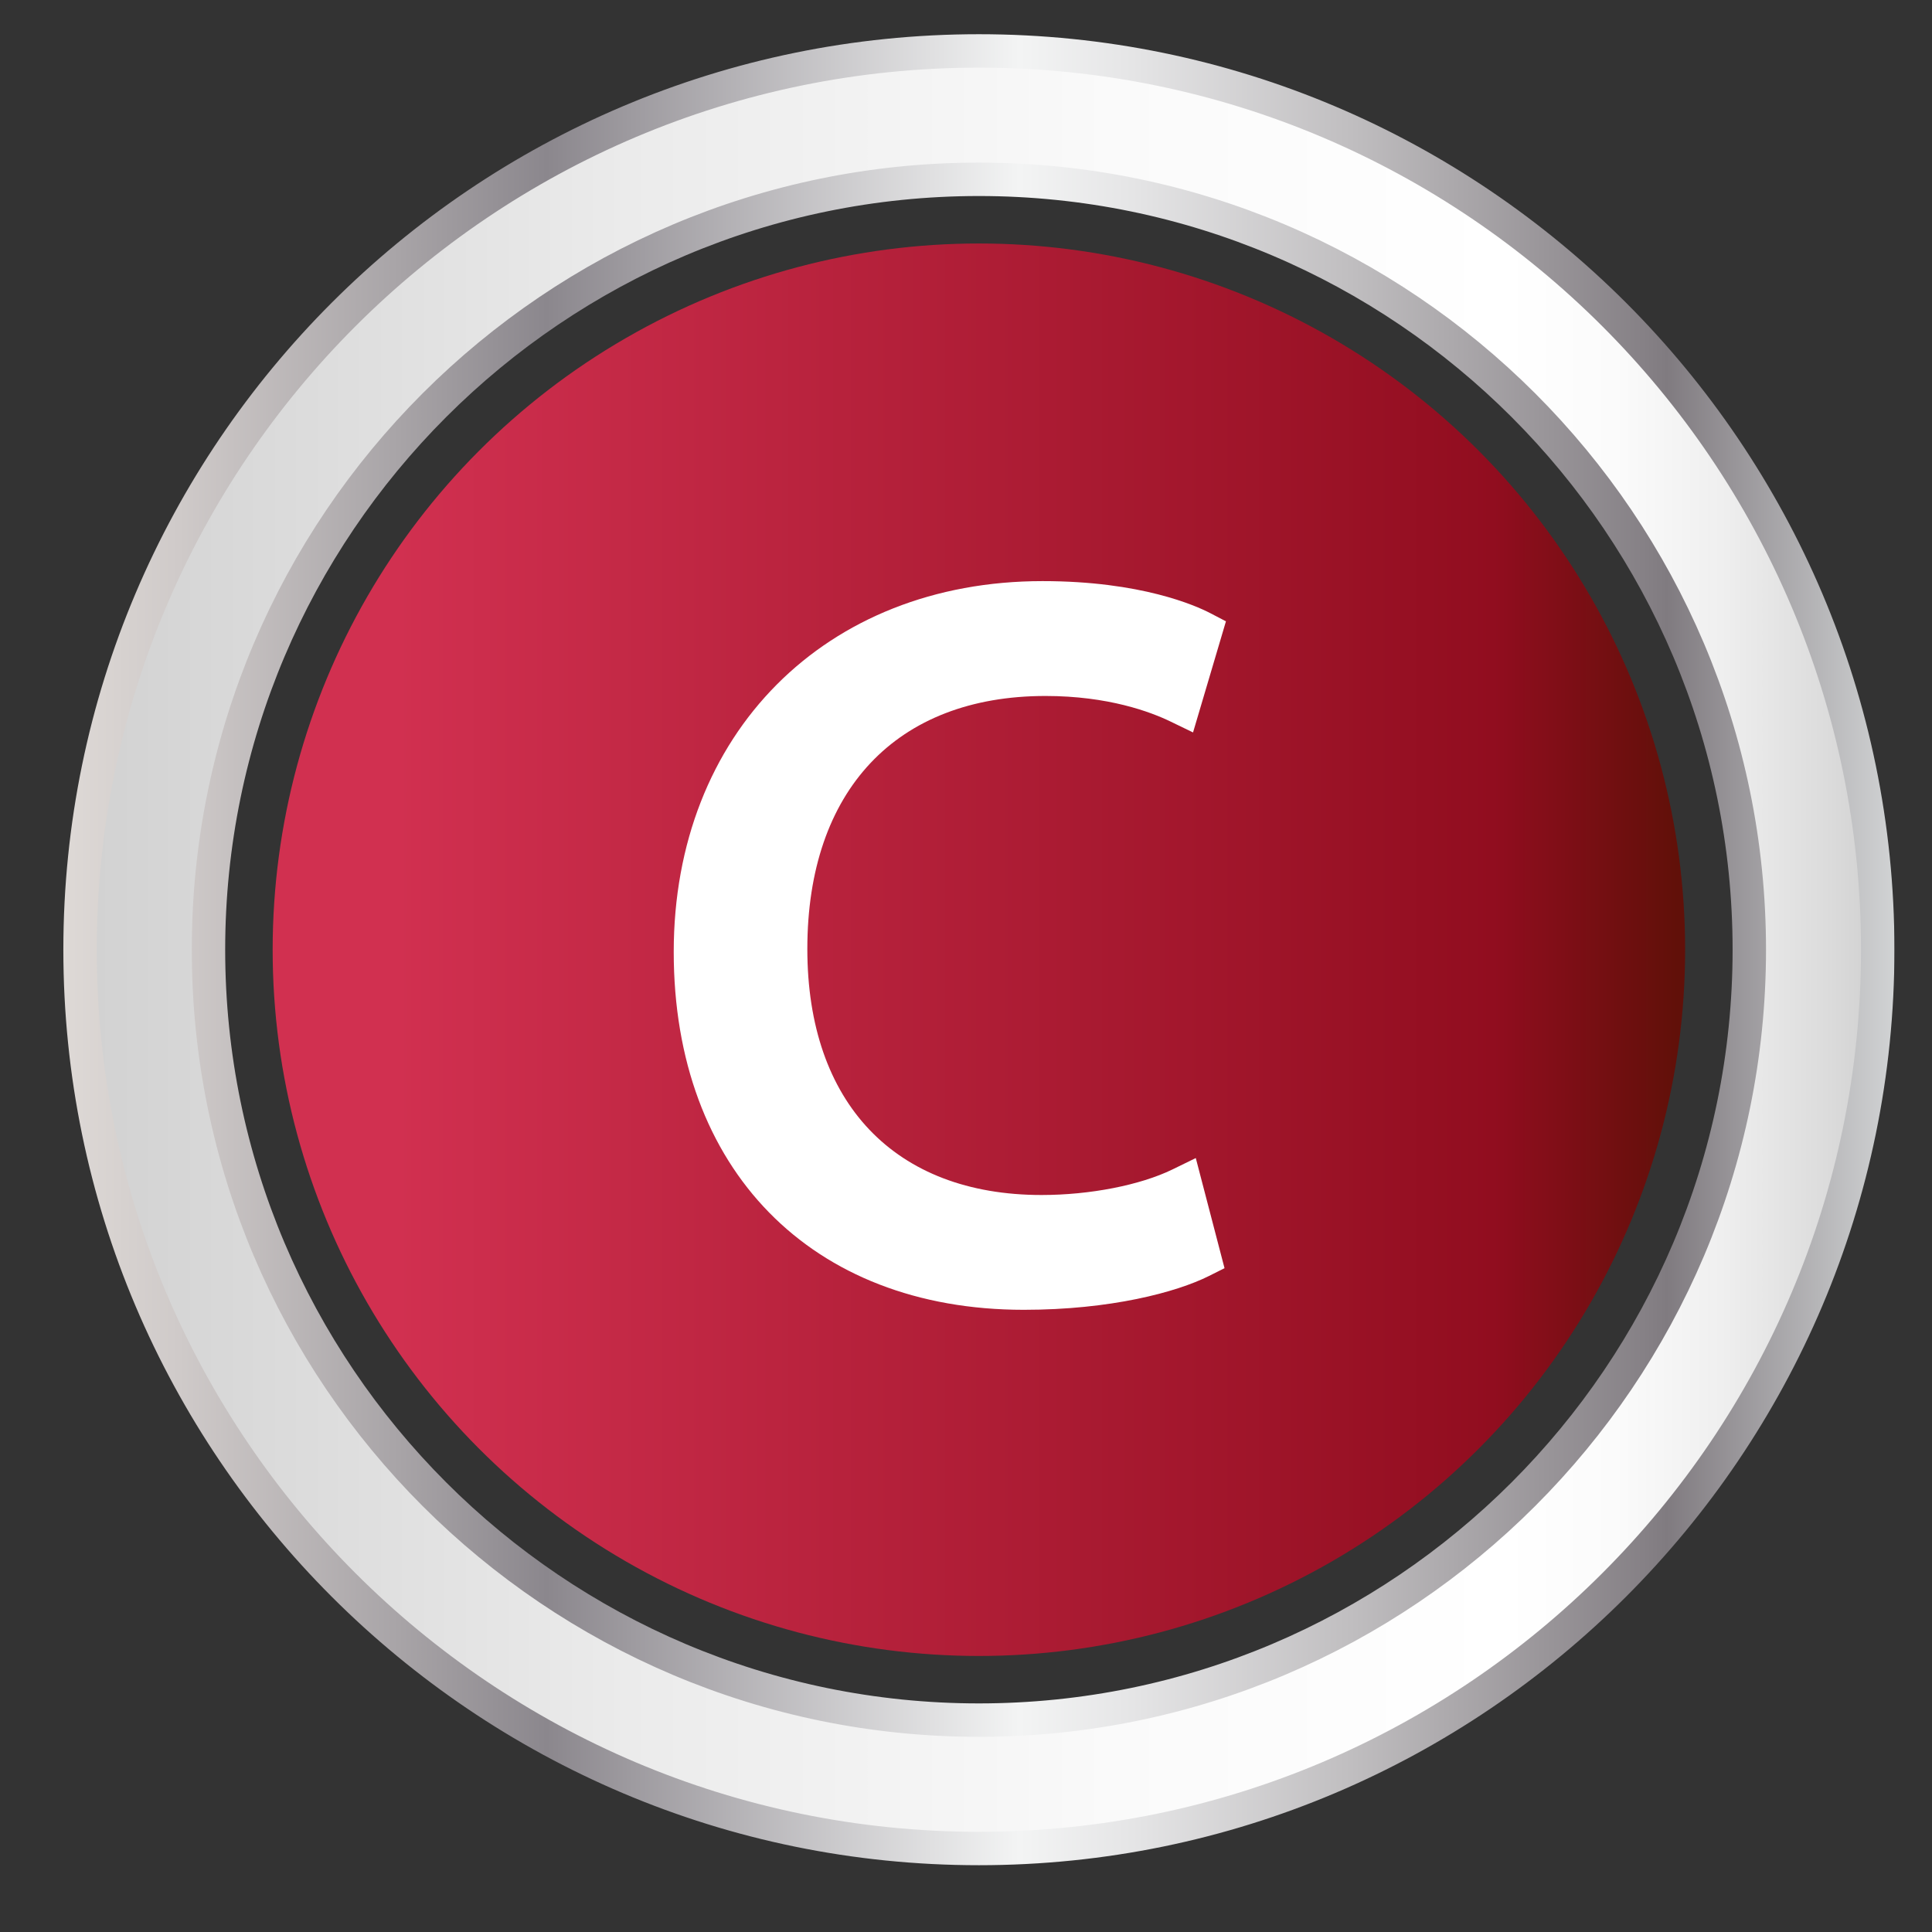
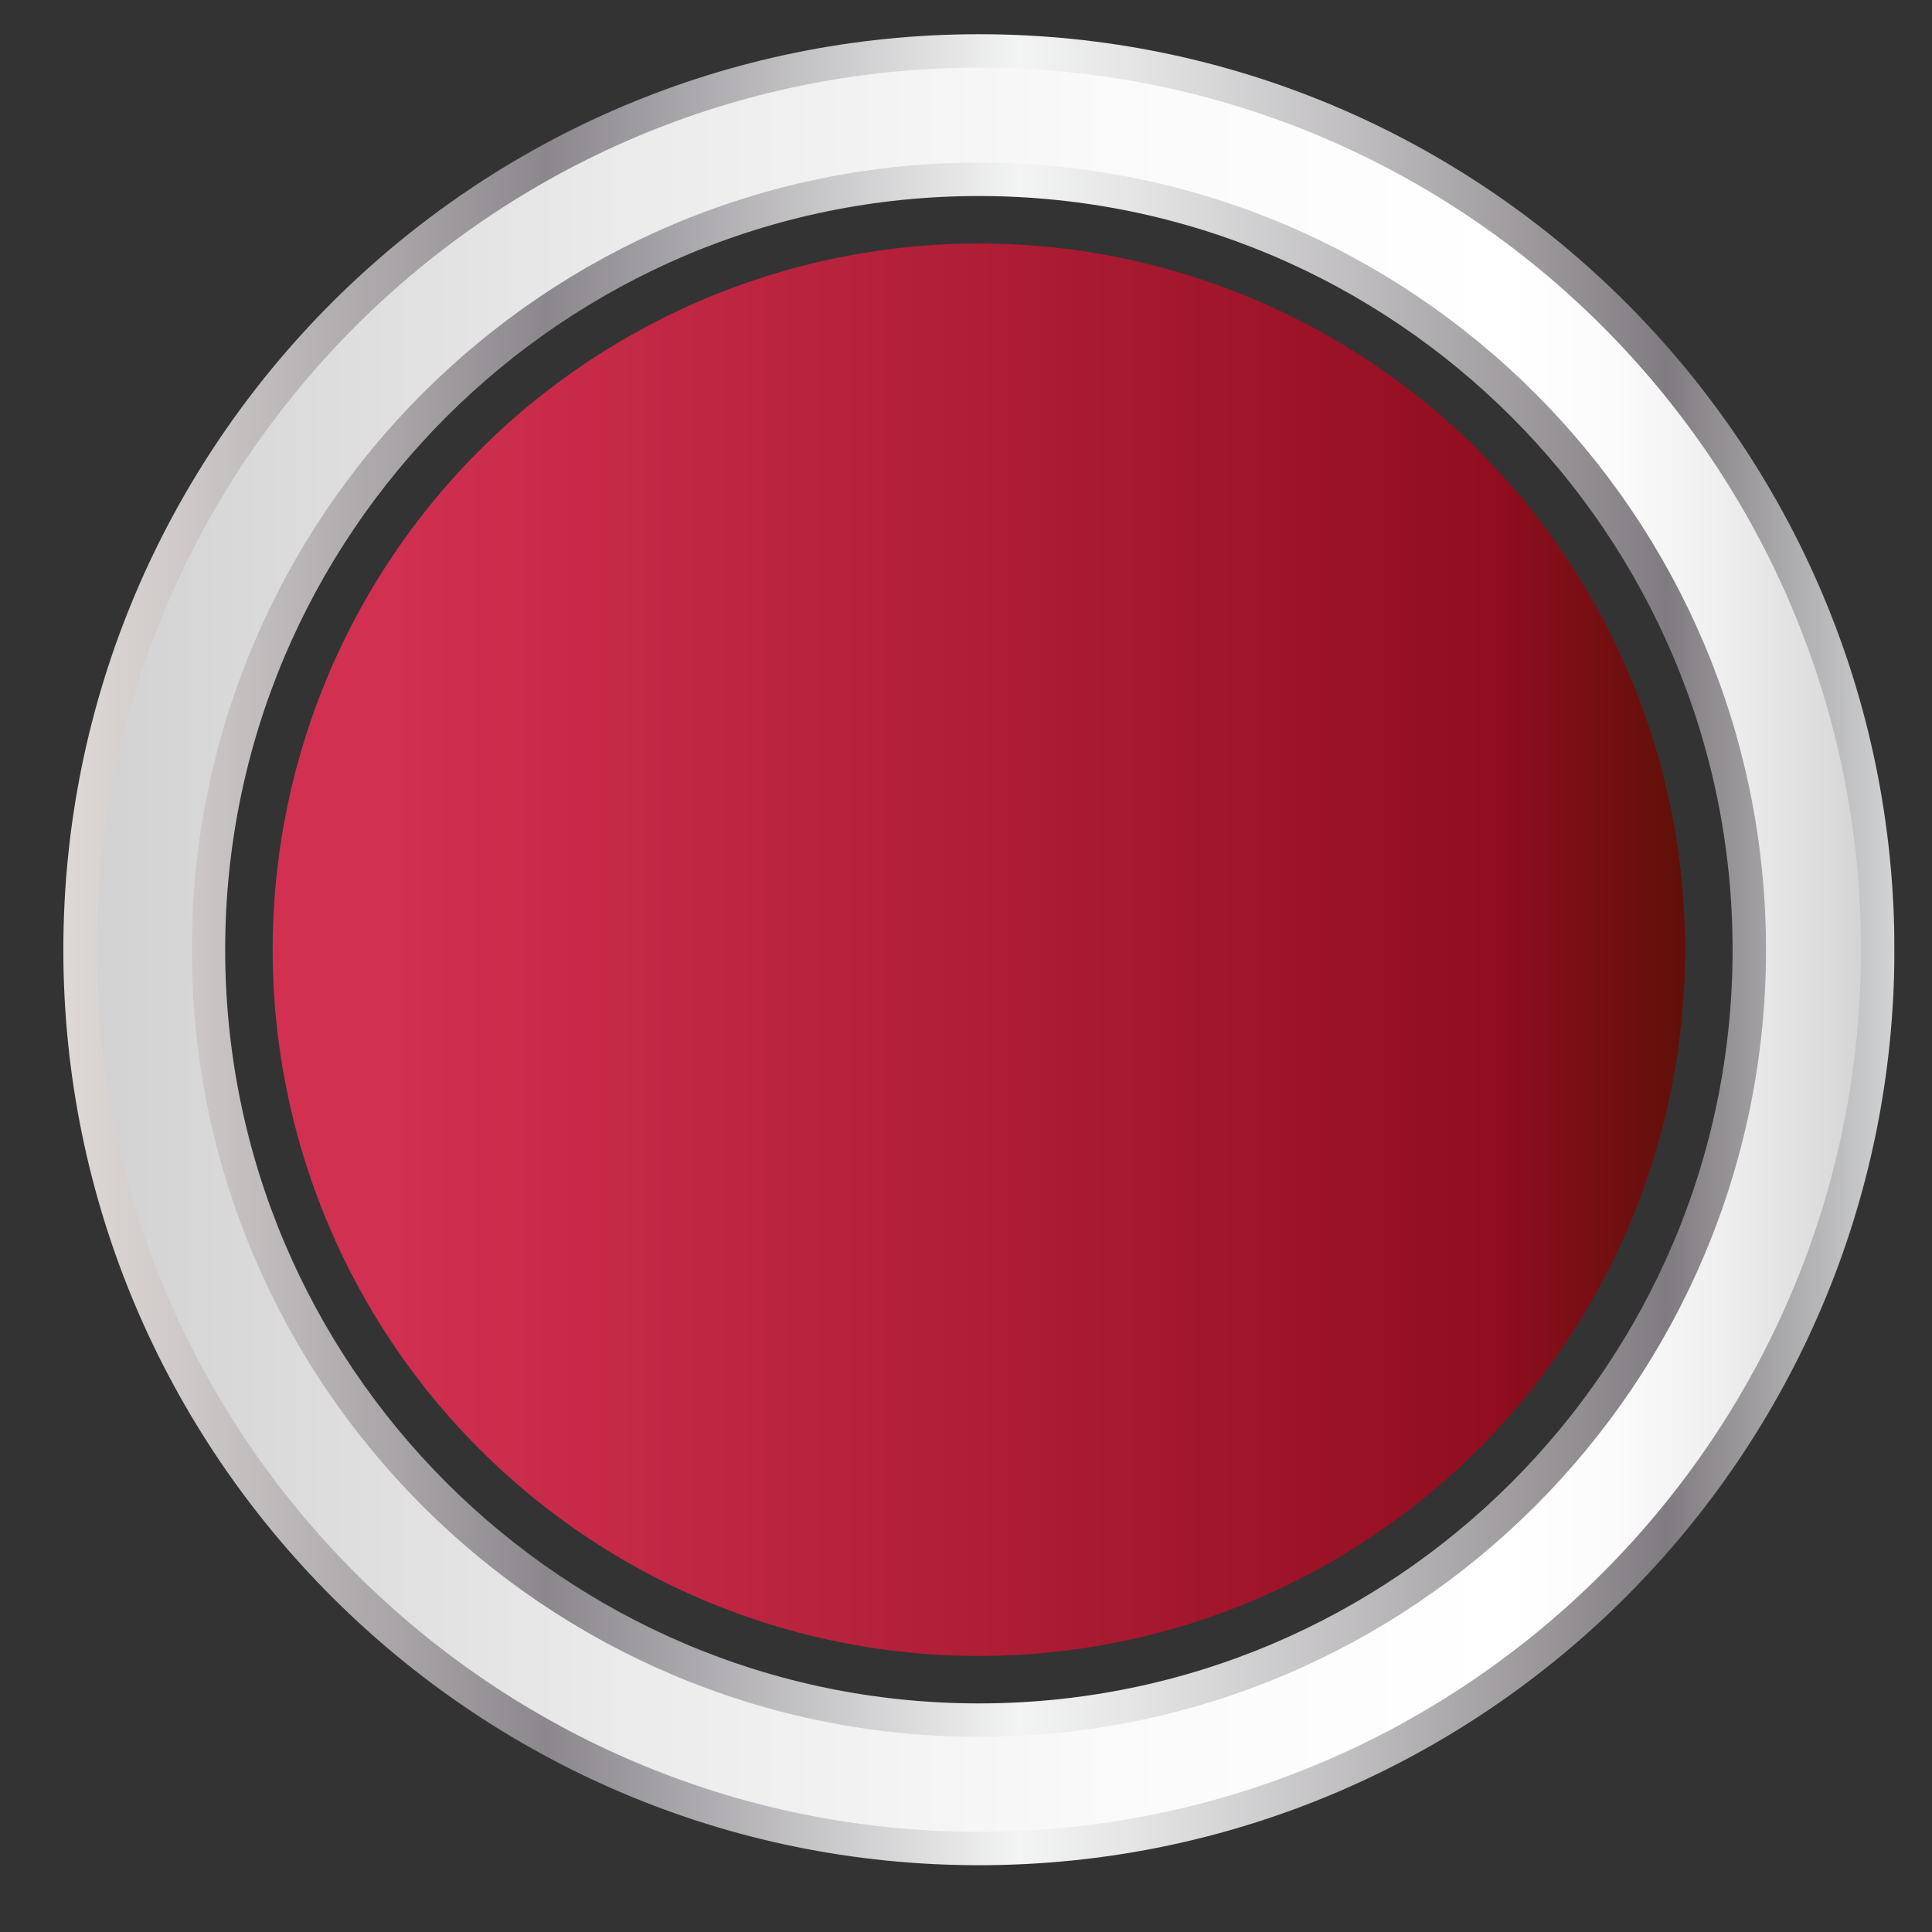
<svg xmlns="http://www.w3.org/2000/svg" version="1.1" id="Capa_1" x="0px" y="0px" width="64px" height="64px" viewBox="0 0 64 64" enable-background="new 0 0 64 64" xml:space="preserve">
  <rect x="0" y="0" width="64" height="64" fill="#333333" stroke="none" />
  <g>
    <g>
      <g>
        <linearGradient id="SVGID_1_" gradientUnits="userSpaceOnUse" x1="2.652" y1="31.46" x2="62.202" y2="31.46">
          <stop offset="0" style="stop-color:#D1D1D1" />
          <stop offset="0.008" style="stop-color:#D2D2D2" />
          <stop offset="0.303" style="stop-color:#EBEBEB" />
          <stop offset="0.573" style="stop-color:#FAFAFA" />
          <stop offset="0.792" style="stop-color:#FFFFFF" />
          <stop offset="0.854" style="stop-color:#FBFBFB" />
          <stop offset="0.913" style="stop-color:#EFEFEF" />
          <stop offset="0.971" style="stop-color:#DCDCDC" />
          <stop offset="1" style="stop-color:#D0D0D0" />
        </linearGradient>
        <linearGradient id="SVGID_2_" gradientUnits="userSpaceOnUse" x1="2.098" y1="31.46" x2="62.756" y2="31.46">
          <stop offset="0" style="stop-color:#E5E2DF" />
          <stop offset="0" style="stop-color:#DED9D6" />
          <stop offset="0.063" style="stop-color:#CFCAC9" />
          <stop offset="0.183" style="stop-color:#A8A4A7" />
          <stop offset="0.264" style="stop-color:#8B878D" />
          <stop offset="0.522" style="stop-color:#F3F4F4" />
          <stop offset="0.584" style="stop-color:#E5E5E6" />
          <stop offset="0.703" style="stop-color:#C0BEC0" />
          <stop offset="0.865" style="stop-color:#858085" />
          <stop offset="0.876" style="stop-color:#807B80" />
          <stop offset="1" style="stop-color:#D1D3D4" />
          <stop offset="1" style="stop-color:#A7A9AC" />
        </linearGradient>
        <path fill="url(#SVGID_1_)" stroke="url(#SVGID_2_)" stroke-width="1.107" stroke-miterlimit="10" d="M32.427,61.234     c-16.418,0-29.775-13.356-29.775-29.773c0-16.418,13.357-29.774,29.775-29.774s29.775,13.356,29.775,29.774     C62.202,47.878,48.845,61.234,32.427,61.234z M32.427,5.94c-14.072,0-25.521,11.449-25.521,25.521     c0,14.071,11.449,25.52,25.521,25.52c14.072,0,25.521-11.449,25.521-25.52C57.948,17.389,46.499,5.94,32.427,5.94z" />
      </g>
      <linearGradient id="SVGID_3_" gradientUnits="userSpaceOnUse" x1="9.032" y1="31.461" x2="55.822" y2="31.461">
        <stop offset="0.087" style="stop-color:#D13050" />
        <stop offset="0.865" style="stop-color:#910D1F" />
        <stop offset="0.994" style="stop-color:#611009" />
      </linearGradient>
      <circle fill="url(#SVGID_3_)" cx="32.427" cy="31.461" r="23.395" />
-       <path fill="#FFFFFF" d="M38.836,38.741c-1.073,0.521-2.732,0.845-4.333,0.845c-4.858,0-7.759-3.048-7.759-8.151    c0-5.247,2.949-8.38,7.89-8.38c2.083,0,3.485,0.53,4.137,0.845l0.75,0.363l1.09-3.681l-0.518-0.27    c-0.477-0.248-2.289-1.062-5.558-1.062c-7.193,0-12.217,5.051-12.217,12.283c0,7.203,4.551,11.856,11.596,11.856    c2.871,0,5.052-0.579,6.136-1.121l0.514-0.258l-0.952-3.648L38.836,38.741z" />
    </g>
  </g>
</svg>